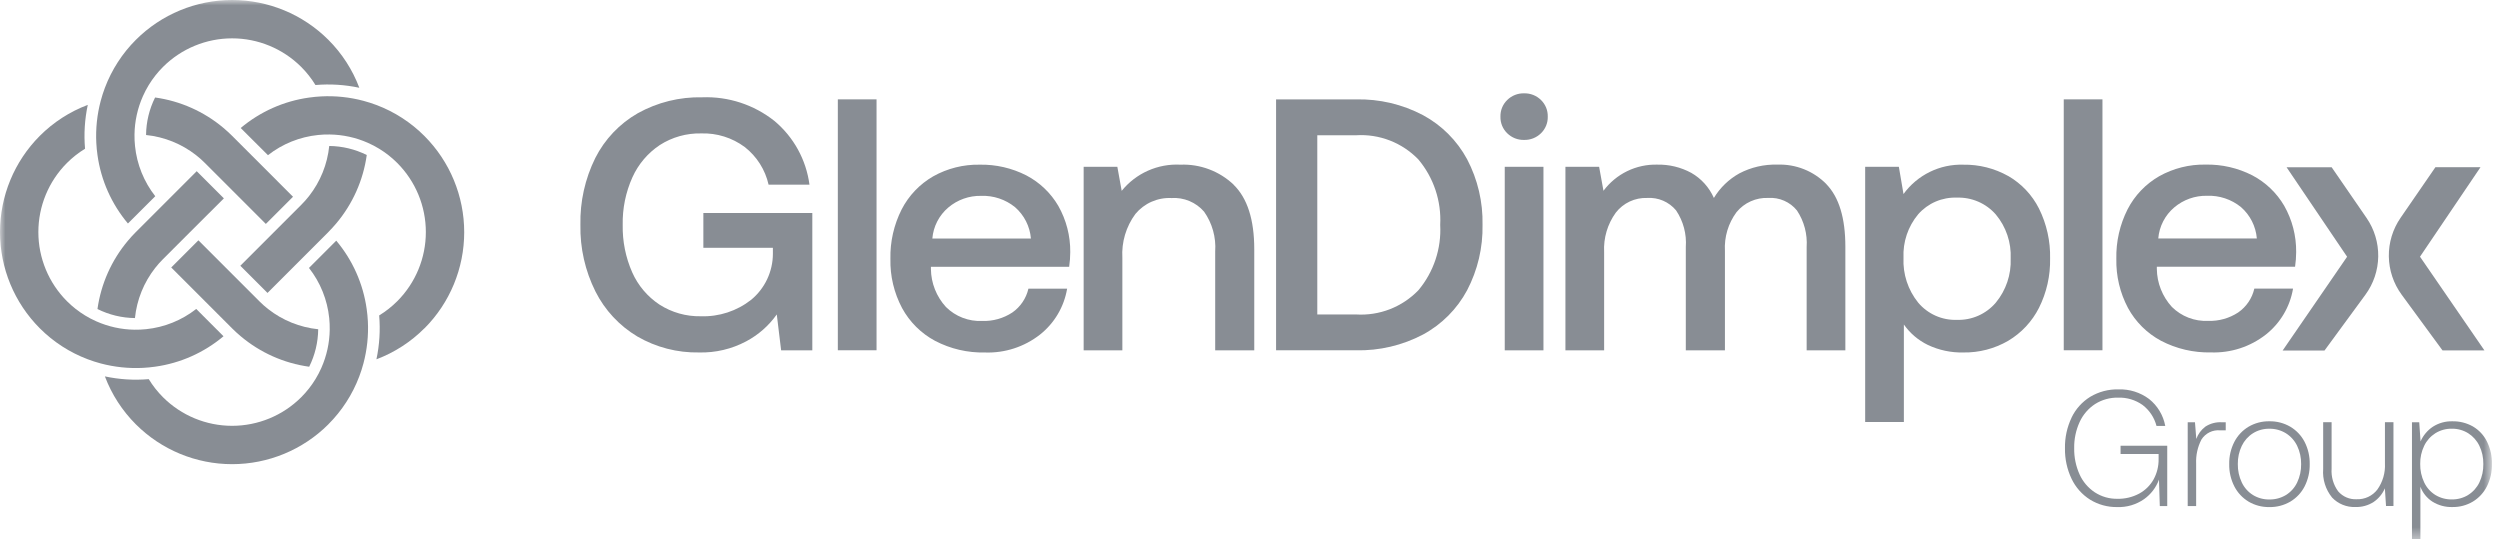
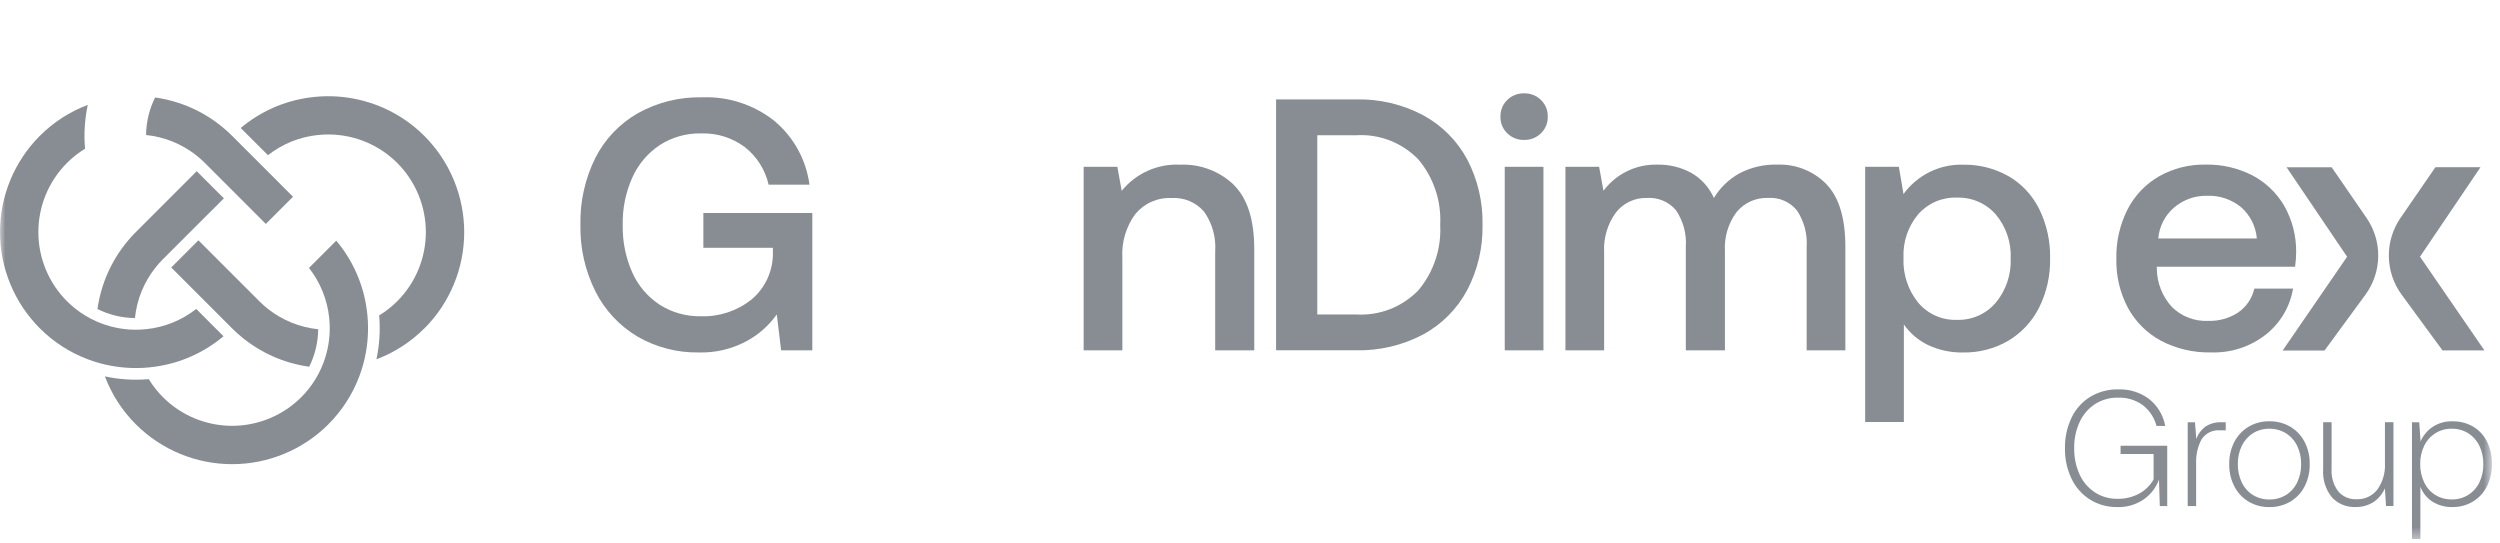
<svg xmlns="http://www.w3.org/2000/svg" width="230" height="50" viewBox="0 0 230 50" fill="none">
  <g clip-path="url(#clip0_6811_881)">
    <mask id="mask0_6811_881" style="mask-type:luminance" maskUnits="userSpaceOnUse" x="0" y="0" width="230" height="50">
      <path d="M0 49.6H229.259V0H0V49.6Z" fill="white" />
    </mask>
    <g mask="url(#mask0_6811_881)">
      <path d="M54.766 14.537C55.638 12.812 56.997 11.38 58.674 10.419C60.487 9.411 62.536 8.904 64.61 8.952C67.007 8.862 69.358 9.631 71.239 11.12C73.015 12.601 74.169 14.696 74.471 16.989H70.71C70.4 15.617 69.626 14.393 68.517 13.527C67.361 12.669 65.949 12.228 64.51 12.274C63.162 12.244 61.836 12.617 60.701 13.345C59.597 14.079 58.723 15.11 58.179 16.32C57.563 17.692 57.259 19.184 57.289 20.688C57.259 22.19 57.557 23.681 58.163 25.056C58.699 26.263 59.568 27.291 60.669 28.02C61.803 28.749 63.13 29.123 64.478 29.096C66.153 29.152 67.794 28.615 69.111 27.578C69.732 27.064 70.233 26.419 70.578 25.69C70.922 24.96 71.103 24.164 71.106 23.358V22.797H64.709V19.598H74.733V32.228H71.864L71.464 28.928C70.732 29.962 69.768 30.81 68.649 31.404C67.316 32.113 65.822 32.465 64.313 32.426C62.323 32.464 60.361 31.957 58.639 30.959C56.986 29.974 55.648 28.538 54.783 26.82C53.832 24.918 53.356 22.814 53.398 20.688C53.352 18.557 53.822 16.448 54.766 14.537" fill="#888d94" />
    </g>
-     <path d="M77.081 9.141H80.642V32.224H77.081V9.141Z" fill="#888d94" />
    <mask id="mask1_6811_881" style="mask-type:luminance" maskUnits="userSpaceOnUse" x="0" y="0" width="230" height="50">
      <path d="M0 49.6H229.259V0H0V49.6Z" fill="white" />
    </mask>
    <g mask="url(#mask1_6811_881)">
-       <path d="M82.957 19.256C83.612 17.987 84.619 16.934 85.857 16.222C87.16 15.492 88.634 15.122 90.128 15.15C91.621 15.12 93.098 15.46 94.428 16.139C95.649 16.779 96.666 17.749 97.363 18.939C98.099 20.235 98.478 21.703 98.463 23.193C98.462 23.646 98.428 24.098 98.363 24.545H85.644V24.745C85.658 26.043 86.152 27.289 87.029 28.245C87.465 28.678 87.986 29.016 88.56 29.236C89.133 29.457 89.746 29.557 90.36 29.528C91.341 29.562 92.309 29.292 93.13 28.753C93.88 28.233 94.409 27.451 94.614 26.56H98.175C97.895 28.227 97.007 29.731 95.682 30.781C94.243 31.909 92.451 32.493 90.624 32.429C89.025 32.467 87.442 32.098 86.024 31.357C84.74 30.668 83.686 29.62 82.99 28.34C82.253 26.951 81.883 25.396 81.918 23.823C81.883 22.239 82.24 20.67 82.957 19.256ZM94.844 21.943C94.751 20.828 94.226 19.793 93.382 19.058C92.502 18.346 91.393 17.976 90.261 18.019C89.158 17.997 88.085 18.378 87.244 19.091C86.824 19.447 86.478 19.882 86.226 20.371C85.974 20.86 85.821 21.395 85.776 21.943H94.844Z" fill="#888d94" />
      <path d="M113.492 16.997C114.758 18.228 115.392 20.207 115.392 22.933V32.233H111.798V23.133C111.888 21.832 111.527 20.539 110.776 19.473C110.407 19.046 109.944 18.711 109.423 18.493C108.903 18.276 108.339 18.182 107.776 18.22C107.147 18.189 106.52 18.306 105.943 18.56C105.367 18.814 104.858 19.199 104.457 19.684C103.597 20.848 103.172 22.277 103.257 23.723V32.231H99.696V15.348H102.796L103.196 17.558C103.843 16.758 104.67 16.122 105.61 15.704C106.55 15.285 107.576 15.095 108.604 15.15C109.503 15.114 110.399 15.259 111.241 15.577C112.083 15.894 112.852 16.377 113.504 16.997" fill="#888d94" />
      <path d="M117.399 9.144H124.753C126.898 9.095 129.021 9.594 130.919 10.595C132.637 11.523 134.047 12.932 134.975 14.651C135.95 16.51 136.437 18.586 136.393 20.685C136.434 22.778 135.946 24.848 134.975 26.703C134.051 28.429 132.641 29.845 130.919 30.776C129.021 31.777 126.898 32.277 124.752 32.227H117.399V9.144ZM124.753 28.93C125.813 28.997 126.876 28.832 127.867 28.448C128.857 28.063 129.753 27.468 130.491 26.704C131.899 25.025 132.617 22.873 132.499 20.685C132.616 18.497 131.897 16.345 130.488 14.667C129.75 13.903 128.855 13.309 127.865 12.925C126.874 12.542 125.813 12.377 124.753 12.444H121.191V28.93H124.753Z" fill="#888d94" />
      <path d="M141.767 9.197C141.972 9.395 142.134 9.633 142.242 9.897C142.35 10.161 142.401 10.445 142.394 10.73C142.402 11.015 142.35 11.298 142.242 11.562C142.134 11.826 141.972 12.065 141.767 12.263C141.563 12.463 141.32 12.62 141.054 12.725C140.788 12.83 140.503 12.88 140.217 12.873C139.931 12.88 139.646 12.83 139.38 12.725C139.114 12.62 138.871 12.463 138.667 12.263C138.462 12.065 138.3 11.826 138.192 11.562C138.084 11.298 138.033 11.015 138.041 10.73C138.033 10.445 138.085 10.161 138.193 9.897C138.301 9.633 138.463 9.395 138.668 9.197C138.872 8.996 139.115 8.839 139.381 8.734C139.647 8.629 139.932 8.579 140.218 8.587C140.504 8.579 140.788 8.63 141.055 8.734C141.321 8.839 141.563 8.996 141.767 9.197ZM138.437 15.347H141.998V32.231H138.437V15.347Z" fill="#888d94" />
      <path d="M168.025 16.943C169.19 18.143 169.773 20.061 169.773 22.697V32.228H166.212V22.728C166.292 21.539 165.98 20.358 165.322 19.365C165.007 18.975 164.603 18.667 164.144 18.466C163.685 18.265 163.184 18.177 162.684 18.211C162.13 18.186 161.578 18.291 161.072 18.517C160.566 18.742 160.118 19.083 159.766 19.511C158.999 20.542 158.62 21.81 158.694 23.093V32.228H155.094V22.728C155.181 21.533 154.864 20.343 154.194 19.35C153.872 18.965 153.464 18.661 153.003 18.463C152.541 18.265 152.04 18.179 151.539 18.212C150.985 18.192 150.434 18.304 149.932 18.539C149.43 18.775 148.991 19.126 148.652 19.565C147.891 20.616 147.512 21.896 147.58 23.193V32.228H144.019V15.344H147.119L147.519 17.553C148.091 16.785 148.838 16.165 149.699 15.746C150.56 15.327 151.509 15.121 152.466 15.146C153.558 15.122 154.638 15.383 155.599 15.904C156.52 16.431 157.249 17.24 157.677 18.212C158.247 17.267 159.054 16.488 160.018 15.953C161.096 15.387 162.301 15.109 163.518 15.145C164.355 15.114 165.189 15.258 165.967 15.568C166.745 15.878 167.449 16.347 168.036 16.945" fill="#888d94" />
      <path d="M184.751 16.187C185.968 16.889 186.954 17.931 187.587 19.187C188.295 20.614 188.646 22.193 188.609 23.787C188.641 25.359 188.291 26.915 187.587 28.321C186.949 29.581 185.966 30.634 184.751 31.355C183.5 32.08 182.075 32.451 180.629 32.427C179.502 32.454 178.384 32.217 177.365 31.735C176.48 31.306 175.72 30.659 175.156 29.855V38.825H171.595V15.346H174.695L175.122 17.852C175.749 16.986 176.58 16.288 177.54 15.817C178.499 15.346 179.56 15.118 180.629 15.152C182.07 15.127 183.493 15.486 184.751 16.191M183.614 27.844C184.554 26.707 185.042 25.262 184.982 23.788C185.049 22.312 184.561 20.865 183.614 19.732C183.17 19.224 182.618 18.822 181.999 18.554C181.38 18.286 180.71 18.159 180.036 18.182C179.366 18.156 178.698 18.281 178.082 18.545C177.466 18.81 176.917 19.208 176.474 19.712C175.537 20.832 175.055 22.263 175.122 23.722C175.054 25.215 175.535 26.681 176.474 27.844C176.909 28.36 177.455 28.771 178.072 29.045C178.689 29.32 179.36 29.45 180.035 29.427C180.712 29.449 181.385 29.319 182.005 29.044C182.624 28.77 183.175 28.36 183.614 27.844Z" fill="#888d94" />
    </g>
-     <path d="M189.865 9.141H193.426V32.224H189.865V9.141Z" fill="#888d94" />
    <mask id="mask2_6811_881" style="mask-type:luminance" maskUnits="userSpaceOnUse" x="0" y="0" width="230" height="50">
      <path d="M0 49.6H229.259V0H0V49.6Z" fill="white" />
    </mask>
    <g mask="url(#mask2_6811_881)">
      <path d="M195.742 19.248C196.397 17.98 197.404 16.926 198.642 16.215C199.945 15.484 201.419 15.114 202.912 15.143C204.405 15.112 205.882 15.452 207.212 16.131C208.434 16.771 209.451 17.741 210.147 18.931C210.883 20.228 211.262 21.695 211.247 23.186C211.246 23.638 211.212 24.09 211.147 24.538H198.429V24.738C198.444 26.035 198.937 27.281 199.814 28.238C200.25 28.67 200.771 29.008 201.345 29.229C201.918 29.45 202.531 29.549 203.145 29.52C204.126 29.555 205.094 29.284 205.915 28.745C206.666 28.225 207.195 27.443 207.399 26.552H210.96C210.68 28.219 209.792 29.723 208.467 30.773C207.028 31.902 205.237 32.485 203.409 32.422C201.81 32.459 200.227 32.09 198.809 31.349C197.526 30.66 196.471 29.612 195.775 28.332C195.038 26.943 194.669 25.388 194.703 23.816C194.668 22.231 195.025 20.662 195.742 19.248ZM207.629 21.936C207.536 20.82 207.011 19.785 206.167 19.05C205.287 18.338 204.178 17.968 203.046 18.012C201.943 17.989 200.871 18.37 200.029 19.084C199.609 19.439 199.263 19.874 199.011 20.363C198.759 20.853 198.606 21.387 198.561 21.936H207.629Z" fill="#888d94" />
      <path d="M222.64 23.616L228.206 15.383H224.058L220.85 20.043C220.132 21.085 219.755 22.325 219.773 23.591C219.791 24.857 220.202 26.086 220.95 27.108L224.711 32.237H228.568L222.64 23.616Z" fill="#888d94" />
      <path d="M217.723 20.051L214.515 15.391H210.367L215.933 23.621L210.004 32.246H213.856L217.617 27.116C218.366 26.095 218.778 24.866 218.797 23.6C218.816 22.334 218.441 21.094 217.723 20.051Z" fill="#888d94" />
-       <path d="M190.581 38.423C190.959 37.633 191.556 36.968 192.3 36.507C193.085 36.038 193.986 35.801 194.9 35.823C195.911 35.789 196.903 36.1 197.713 36.705C198.493 37.324 199.022 38.205 199.203 39.184H198.398C198.199 38.418 197.749 37.741 197.12 37.26C196.464 36.794 195.674 36.556 194.87 36.583C194.118 36.566 193.377 36.773 192.741 37.176C192.124 37.582 191.633 38.154 191.326 38.826C190.981 39.582 190.811 40.405 190.826 41.236C190.811 42.064 190.98 42.886 191.319 43.642C191.62 44.313 192.106 44.885 192.719 45.292C193.335 45.693 194.057 45.901 194.792 45.89C195.494 45.906 196.188 45.741 196.807 45.411C197.363 45.108 197.822 44.655 198.131 44.103C198.445 43.527 198.604 42.88 198.592 42.225V41.769H195.092V41.009H199.386V46.559H198.702L198.625 44.126C198.362 44.849 197.885 45.474 197.257 45.92C196.532 46.427 195.662 46.683 194.778 46.65C193.899 46.664 193.034 46.427 192.285 45.966C191.549 45.501 190.959 44.836 190.585 44.05C190.167 43.172 189.959 42.209 189.977 41.237C189.959 40.265 190.167 39.302 190.585 38.424" fill="#888d94" />
+       <path d="M190.581 38.423C190.959 37.633 191.556 36.968 192.3 36.507C193.085 36.038 193.986 35.801 194.9 35.823C195.911 35.789 196.903 36.1 197.713 36.705C198.493 37.324 199.022 38.205 199.203 39.184H198.398C198.199 38.418 197.749 37.741 197.12 37.26C196.464 36.794 195.674 36.556 194.87 36.583C194.118 36.566 193.377 36.773 192.741 37.176C192.124 37.582 191.633 38.154 191.326 38.826C190.981 39.582 190.811 40.405 190.826 41.236C190.811 42.064 190.98 42.886 191.319 43.642C191.62 44.313 192.106 44.885 192.719 45.292C193.335 45.693 194.057 45.901 194.792 45.89C195.494 45.906 196.188 45.741 196.807 45.411C197.363 45.108 197.822 44.655 198.131 44.103V41.769H195.092V41.009H199.386V46.559H198.702L198.625 44.126C198.362 44.849 197.885 45.474 197.257 45.92C196.532 46.427 195.662 46.683 194.778 46.65C193.899 46.664 193.034 46.427 192.285 45.966C191.549 45.501 190.959 44.836 190.585 44.05C190.167 43.172 189.959 42.209 189.977 41.237C189.959 40.265 190.167 39.302 190.585 38.424" fill="#888d94" />
      <path d="M204.767 38.848V39.593H204.267C203.928 39.559 203.586 39.619 203.28 39.768C202.973 39.917 202.715 40.149 202.533 40.437C202.18 41.119 202.012 41.881 202.045 42.648V46.557H201.269V38.848H201.938L202.059 40.384C202.219 39.938 202.505 39.547 202.881 39.258C203.335 38.959 203.874 38.815 204.417 38.848H204.767Z" fill="#888d94" />
      <path d="M206.868 46.148C206.309 45.813 205.856 45.328 205.56 44.748C205.236 44.113 205.074 43.408 205.088 42.696C205.074 41.985 205.236 41.283 205.56 40.651C205.858 40.074 206.311 39.592 206.868 39.258C207.448 38.919 208.111 38.745 208.784 38.758C209.459 38.746 210.124 38.919 210.708 39.258C211.268 39.591 211.723 40.073 212.023 40.651C212.346 41.284 212.508 41.986 212.494 42.697C212.508 43.409 212.346 44.115 212.023 44.751C211.725 45.332 211.269 45.817 210.708 46.151C210.124 46.49 209.459 46.663 208.784 46.651C208.111 46.663 207.448 46.49 206.868 46.151M210.305 45.542C210.754 45.265 211.113 44.864 211.339 44.386C211.589 43.859 211.714 43.282 211.704 42.699C211.714 42.118 211.589 41.542 211.339 41.019C211.11 40.543 210.752 40.142 210.305 39.861C209.848 39.58 209.32 39.435 208.784 39.444C208.25 39.434 207.724 39.579 207.271 39.861C206.827 40.143 206.472 40.544 206.245 41.017C205.994 41.542 205.869 42.117 205.88 42.697C205.87 43.281 205.995 43.858 206.245 44.386C206.469 44.861 206.825 45.262 207.271 45.541C207.726 45.819 208.251 45.961 208.784 45.952C209.319 45.96 209.846 45.819 210.305 45.542Z" fill="#888d94" />
      <path d="M220.198 38.844V46.553H219.514L219.408 44.926C219.19 45.434 218.831 45.87 218.374 46.181C217.876 46.502 217.293 46.664 216.701 46.645C216.3 46.661 215.901 46.592 215.53 46.441C215.159 46.291 214.824 46.062 214.549 45.771C213.954 45.037 213.661 44.105 213.731 43.163V38.844H214.507V43.117C214.456 43.864 214.671 44.605 215.115 45.208C215.325 45.449 215.587 45.64 215.881 45.765C216.176 45.89 216.495 45.947 216.815 45.93C217.179 45.944 217.542 45.87 217.873 45.716C218.203 45.561 218.492 45.33 218.715 45.041C219.214 44.34 219.461 43.49 219.415 42.631V38.844H220.198Z" fill="#888d94" />
      <path d="M227.503 39.231C228.059 39.556 228.508 40.035 228.795 40.612C229.115 41.259 229.275 41.973 229.259 42.695C229.273 43.407 229.113 44.111 228.795 44.748C228.504 45.327 228.057 45.812 227.503 46.148C226.935 46.486 226.285 46.659 225.625 46.648C224.973 46.668 224.33 46.494 223.777 46.148C223.273 45.822 222.887 45.342 222.677 44.78V49.6H221.901V38.848H222.57L222.691 40.612C222.93 40.061 223.323 39.592 223.823 39.259C224.359 38.916 224.986 38.741 225.623 38.759C226.28 38.746 226.93 38.909 227.503 39.231ZM227.077 45.531C227.521 45.254 227.877 44.856 228.103 44.383C228.353 43.856 228.478 43.278 228.468 42.695C228.478 42.114 228.353 41.539 228.103 41.015C227.876 40.541 227.52 40.141 227.077 39.859C226.623 39.577 226.098 39.432 225.564 39.441C225.03 39.432 224.504 39.577 224.051 39.859C223.607 40.141 223.251 40.541 223.024 41.015C222.774 41.534 222.649 42.104 222.659 42.68C222.648 43.267 222.773 43.849 223.024 44.38C223.248 44.856 223.604 45.257 224.05 45.536C224.505 45.813 225.03 45.956 225.563 45.946C226.096 45.956 226.621 45.813 227.076 45.536" fill="#888d94" />
      <path d="M20.563 30.935C18.772 32.443 16.591 33.413 14.273 33.735C13.899 33.789 13.521 33.824 13.143 33.844C11.838 33.91 10.53 33.773 9.267 33.437C8.864 33.33 8.466 33.202 8.076 33.054C6.417 32.429 4.912 31.456 3.66 30.201C1.317 27.852 0 24.67 0 21.351C0 18.033 1.317 14.851 3.66 12.501C4.912 11.246 6.417 10.274 8.076 9.648C7.793 10.974 7.708 12.333 7.824 13.683C7.218 14.054 6.658 14.495 6.156 14.997C4.474 16.684 3.529 18.97 3.529 21.352C3.529 23.734 4.474 26.019 6.156 27.706C6.658 28.209 7.218 28.65 7.824 29.02C8.156 29.224 8.502 29.405 8.859 29.562C9.966 30.053 11.161 30.316 12.372 30.333C12.729 30.338 13.086 30.322 13.441 30.285C15.123 30.113 16.723 29.468 18.053 28.423L20.563 30.935Z" fill="#888d94" />
      <path d="M26.957 18.101L24.457 20.601L21.349 17.493L18.849 14.993C18.597 14.74 18.33 14.503 18.049 14.283C16.719 13.238 15.12 12.592 13.438 12.421C13.449 11.222 13.733 10.041 14.269 8.969C16.587 9.291 18.768 10.262 20.559 11.769C20.83 11.997 21.094 12.238 21.349 12.492L26.957 18.101Z" fill="#888d94" />
-       <path d="M30.21 21.35L24.61 26.95L22.11 24.45L25.218 21.342L27.718 18.842C27.971 18.59 28.208 18.323 28.428 18.042C29.472 16.712 30.118 15.112 30.29 13.43C31.489 13.442 32.669 13.726 33.742 14.261C33.418 16.58 32.446 18.761 30.937 20.552C30.709 20.823 30.468 21.086 30.214 21.342" fill="#888d94" />
-       <path d="M33.057 8.075C31.732 7.792 30.372 7.707 29.022 7.822C28.652 7.216 28.211 6.656 27.708 6.154C26.021 4.473 23.736 3.528 21.354 3.528C18.972 3.528 16.687 4.473 15 6.154C14.498 6.656 14.056 7.216 13.686 7.822C13.482 8.155 13.301 8.501 13.144 8.857C12.653 9.965 12.391 11.16 12.374 12.371C12.368 12.729 12.385 13.085 12.422 13.441C12.594 15.123 13.24 16.722 14.284 18.052L11.769 20.561C10.262 18.77 9.292 16.59 8.969 14.271C8.915 13.897 8.879 13.52 8.86 13.142C8.794 11.836 8.932 10.529 9.269 9.267C9.376 8.863 9.504 8.466 9.651 8.075C10.277 6.417 11.25 4.911 12.505 3.659C14.854 1.316 18.037 0 21.355 0C24.673 0 27.856 1.316 30.205 3.659C31.46 4.911 32.433 6.417 33.058 8.075" fill="#888d94" />
      <path d="M28.435 33.738C26.115 33.415 23.934 32.442 22.143 30.932C21.871 30.705 21.608 30.464 21.353 30.209L15.753 24.609L18.253 22.109L21.362 25.218L23.862 27.718C24.114 27.971 24.381 28.208 24.662 28.428C25.992 29.473 27.592 30.119 29.275 30.291C29.262 31.49 28.978 32.67 28.444 33.743" fill="#888d94" />
      <path d="M39.047 30.203C37.795 31.458 36.29 32.431 34.631 33.056C34.914 31.731 35 30.371 34.884 29.02C35.49 28.65 36.05 28.209 36.552 27.706C38.234 26.02 39.178 23.735 39.178 21.352C39.178 18.97 38.234 16.686 36.552 14.998C36.05 14.495 35.49 14.054 34.883 13.684C34.55 13.48 34.205 13.299 33.848 13.142C32.741 12.651 31.546 12.39 30.335 12.373C29.978 12.366 29.62 12.382 29.265 12.419C27.583 12.59 25.984 13.234 24.653 14.277L22.144 11.777C23.935 10.27 26.116 9.299 28.434 8.977C28.808 8.923 29.186 8.888 29.564 8.868C30.869 8.802 32.177 8.94 33.44 9.277C33.84 9.384 34.237 9.511 34.631 9.659C36.29 10.284 37.795 11.257 39.047 12.512C41.391 14.861 42.707 18.044 42.707 21.363C42.707 24.681 41.391 27.863 39.047 30.212" fill="#888d94" />
      <path d="M12.42 29.262C11.221 29.25 10.04 28.966 8.967 28.431C9.292 26.112 10.265 23.931 11.774 22.14C12.002 21.868 12.243 21.605 12.497 21.35L18.097 15.75L20.597 18.25L17.488 21.349L14.988 23.849C14.735 24.101 14.498 24.368 14.278 24.649C13.233 25.98 12.587 27.579 12.415 29.262" fill="#888d94" />
      <path d="M30.204 39.044C27.855 41.387 24.672 42.703 21.354 42.703C18.036 42.703 14.853 41.387 12.504 39.044C11.249 37.792 10.275 36.286 9.65 34.628C10.975 34.911 12.335 34.997 13.686 34.881C14.056 35.487 14.497 36.047 15 36.549C16.687 38.231 18.972 39.175 21.354 39.175C23.737 39.175 26.022 38.231 27.709 36.549C28.212 36.047 28.652 35.487 29.023 34.881C29.227 34.548 29.408 34.202 29.565 33.846C30.056 32.739 30.318 31.544 30.335 30.333C30.34 29.975 30.325 29.618 30.288 29.263C30.116 27.58 29.47 25.98 28.426 24.65L30.935 22.141C32.442 23.932 33.412 26.112 33.735 28.431C33.788 28.805 33.824 29.183 33.844 29.561C33.91 30.866 33.772 32.174 33.436 33.437C33.329 33.84 33.202 34.237 33.054 34.628C32.429 36.286 31.456 37.792 30.201 39.044" fill="#888d94" />
    </g>
  </g>
  <defs>
    <clipPath id="clip0_6811_881">
      <rect width="229.26" height="49.6" fill="white" />
    </clipPath>
  </defs>
</svg>